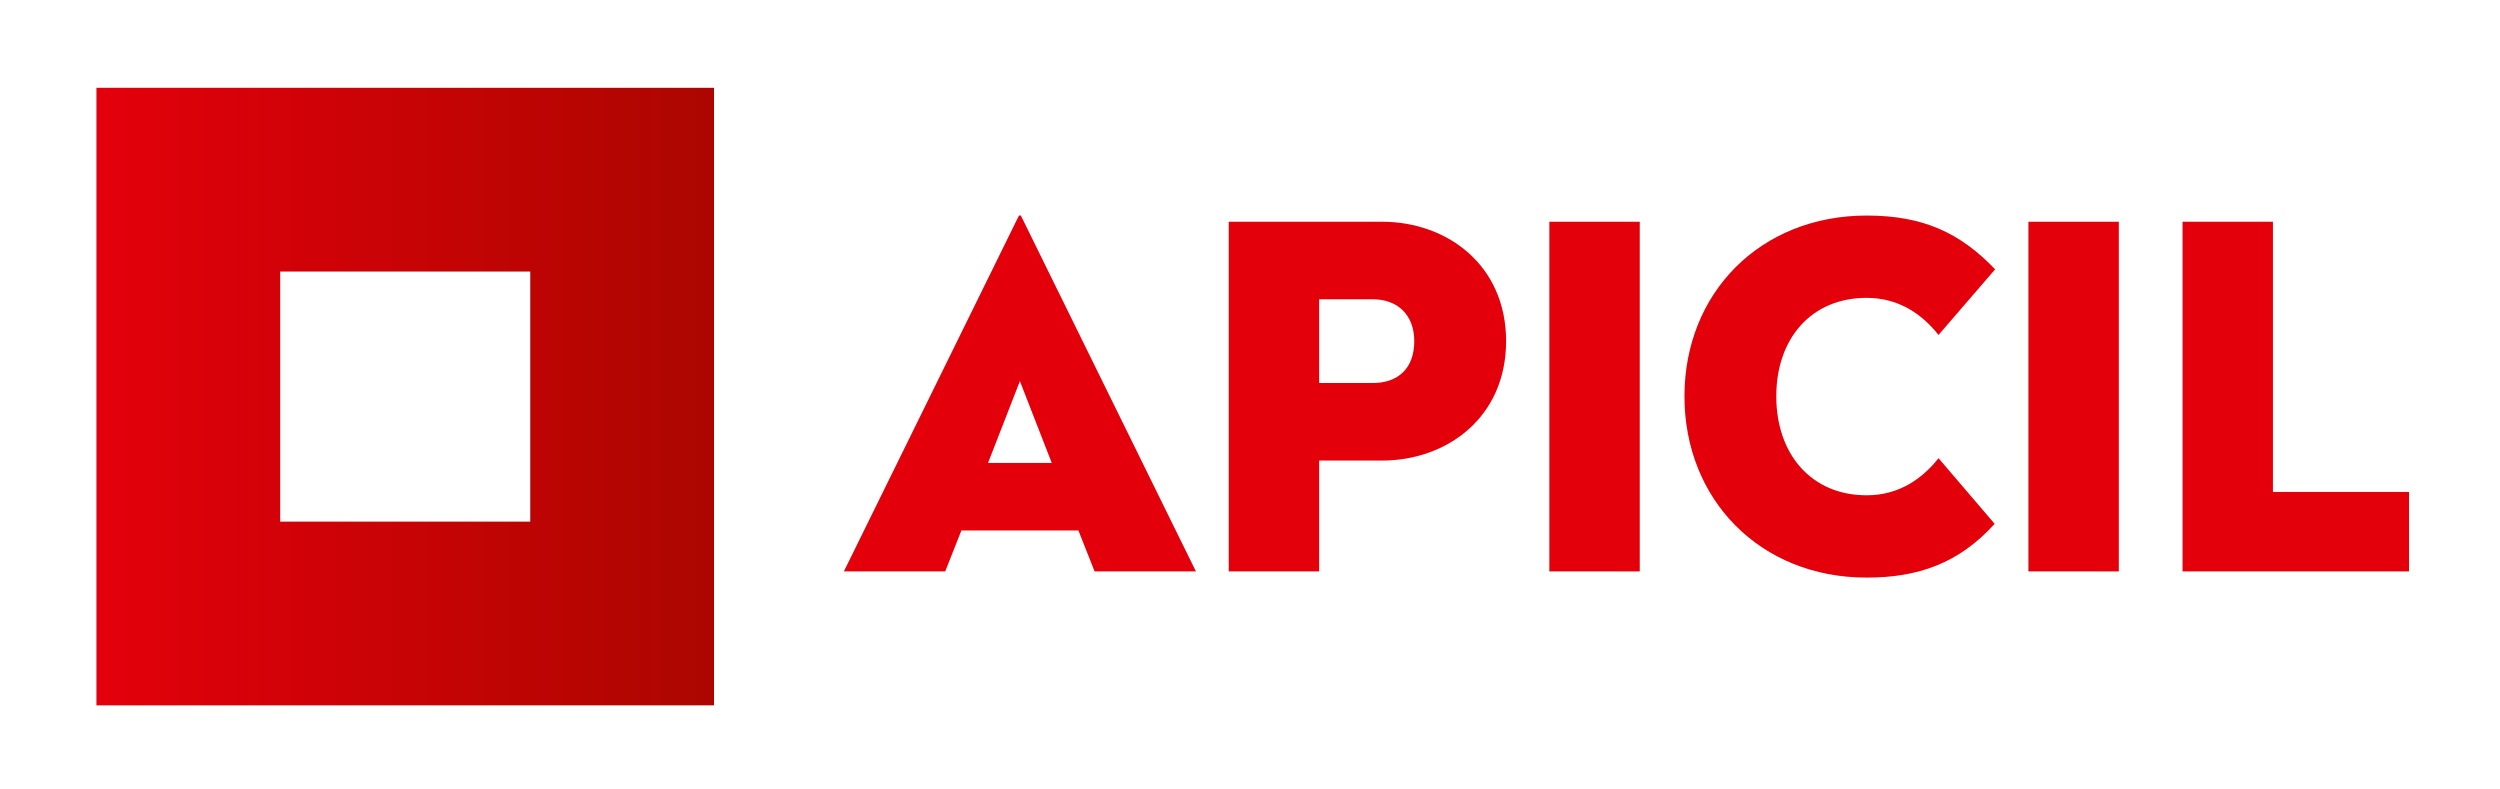
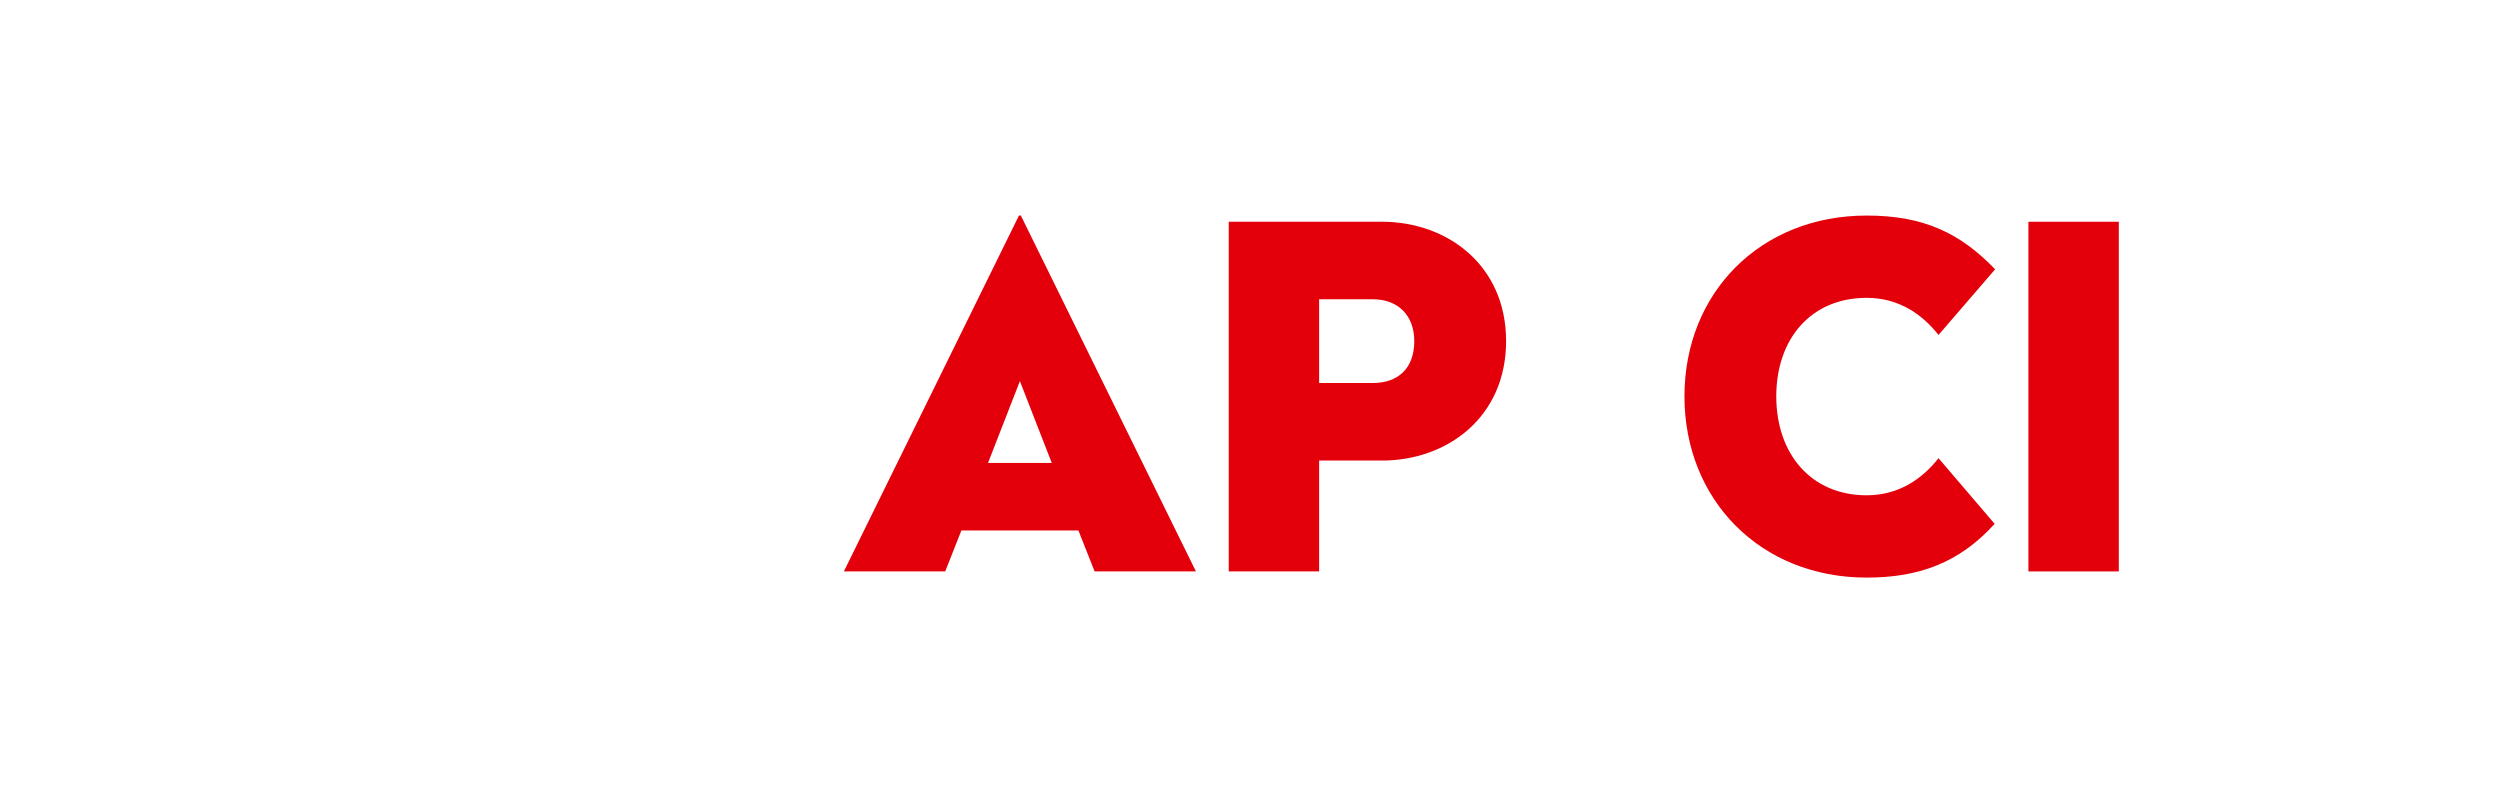
<svg xmlns="http://www.w3.org/2000/svg" width="100%" height="100%" viewBox="0 0 1737 548" version="1.1" xml:space="preserve" style="fill-rule:evenodd;clip-rule:evenodd;stroke-linejoin:round;stroke-miterlimit:2;">
-   <path d="M67,490.083l429.097,0l-0,-429.083l-429.097,-0l0,429.083Zm127.669,-301.415l173.756,0l0,173.756l-173.756,0l0,-173.756Z" style="fill:url(#_Linear1);fill-rule:nonzero;" />
  <g>
    <path d="M686.48,321.653l44.294,-0l-22.147,-56.859l-22.147,56.859Zm144.447,75.357l-70.401,0l-11.238,-28.423l-81.322,0l-11.238,28.423l-70.401,0l121.642,-247.243l1.316,0" style="fill:#e3000b;fill-rule:nonzero;" />
    <path d="M916.528,207.939l-0,58.176l37.357,-0c16.857,-0 28.754,-9.579 28.754,-29.079c-0,-18.518 -11.897,-29.097 -28.754,-29.097l-37.357,-0Zm129.905,29.097c0,52.885 -40.978,82.966 -86.27,82.966l-43.635,0l-0,77.017l-62.807,0l-0,-242.964l106.442,-0c45.292,-0 86.27,30.081 86.27,82.981" style="fill:#e3000b;fill-rule:nonzero;" />
-     <rect x="1076.49" y="154.068" width="62.805" height="242.951" style="fill:#e3000b;" />
    <path d="M1386.21,187.116l-39.333,45.619c-10.908,-13.884 -27.107,-25.789 -49.912,-25.789c-38.674,-0 -62.807,28.436 -62.807,68.427c0,39.992 24.133,68.755 62.807,68.755c22.805,0 39.004,-11.896 49.912,-25.78l39.004,45.61c-24.792,27.434 -53.215,37.358 -88.916,37.358c-74.045,-0 -126.602,-54.216 -126.602,-125.943c0,-71.731 52.557,-125.606 126.602,-125.606c39.662,0 65.112,12.225 89.245,37.349" style="fill:#e3000b;fill-rule:nonzero;" />
    <rect x="1409.34" y="154.068" width="62.81" height="242.951" style="fill:#e3000b;" />
-     <path d="M1579.23,341.814l94.558,-0l-0,55.201l-157.354,-0l0,-242.956l62.796,0" style="fill:#e3000b;fill-rule:nonzero;" />
  </g>
  <defs>
    <linearGradient id="_Linear1" x1="0" y1="0" x2="1" y2="0" gradientUnits="userSpaceOnUse" gradientTransform="matrix(429.09,0,0,429.09,67,275.544)">
      <stop offset="0" style="stop-color:#e3000b;stop-opacity:1" />
      <stop offset="0" style="stop-color:#e3000b;stop-opacity:1" />
      <stop offset="0.98" style="stop-color:#ad0600;stop-opacity:1" />
      <stop offset="1" style="stop-color:#ad0600;stop-opacity:1" />
    </linearGradient>
  </defs>
</svg>